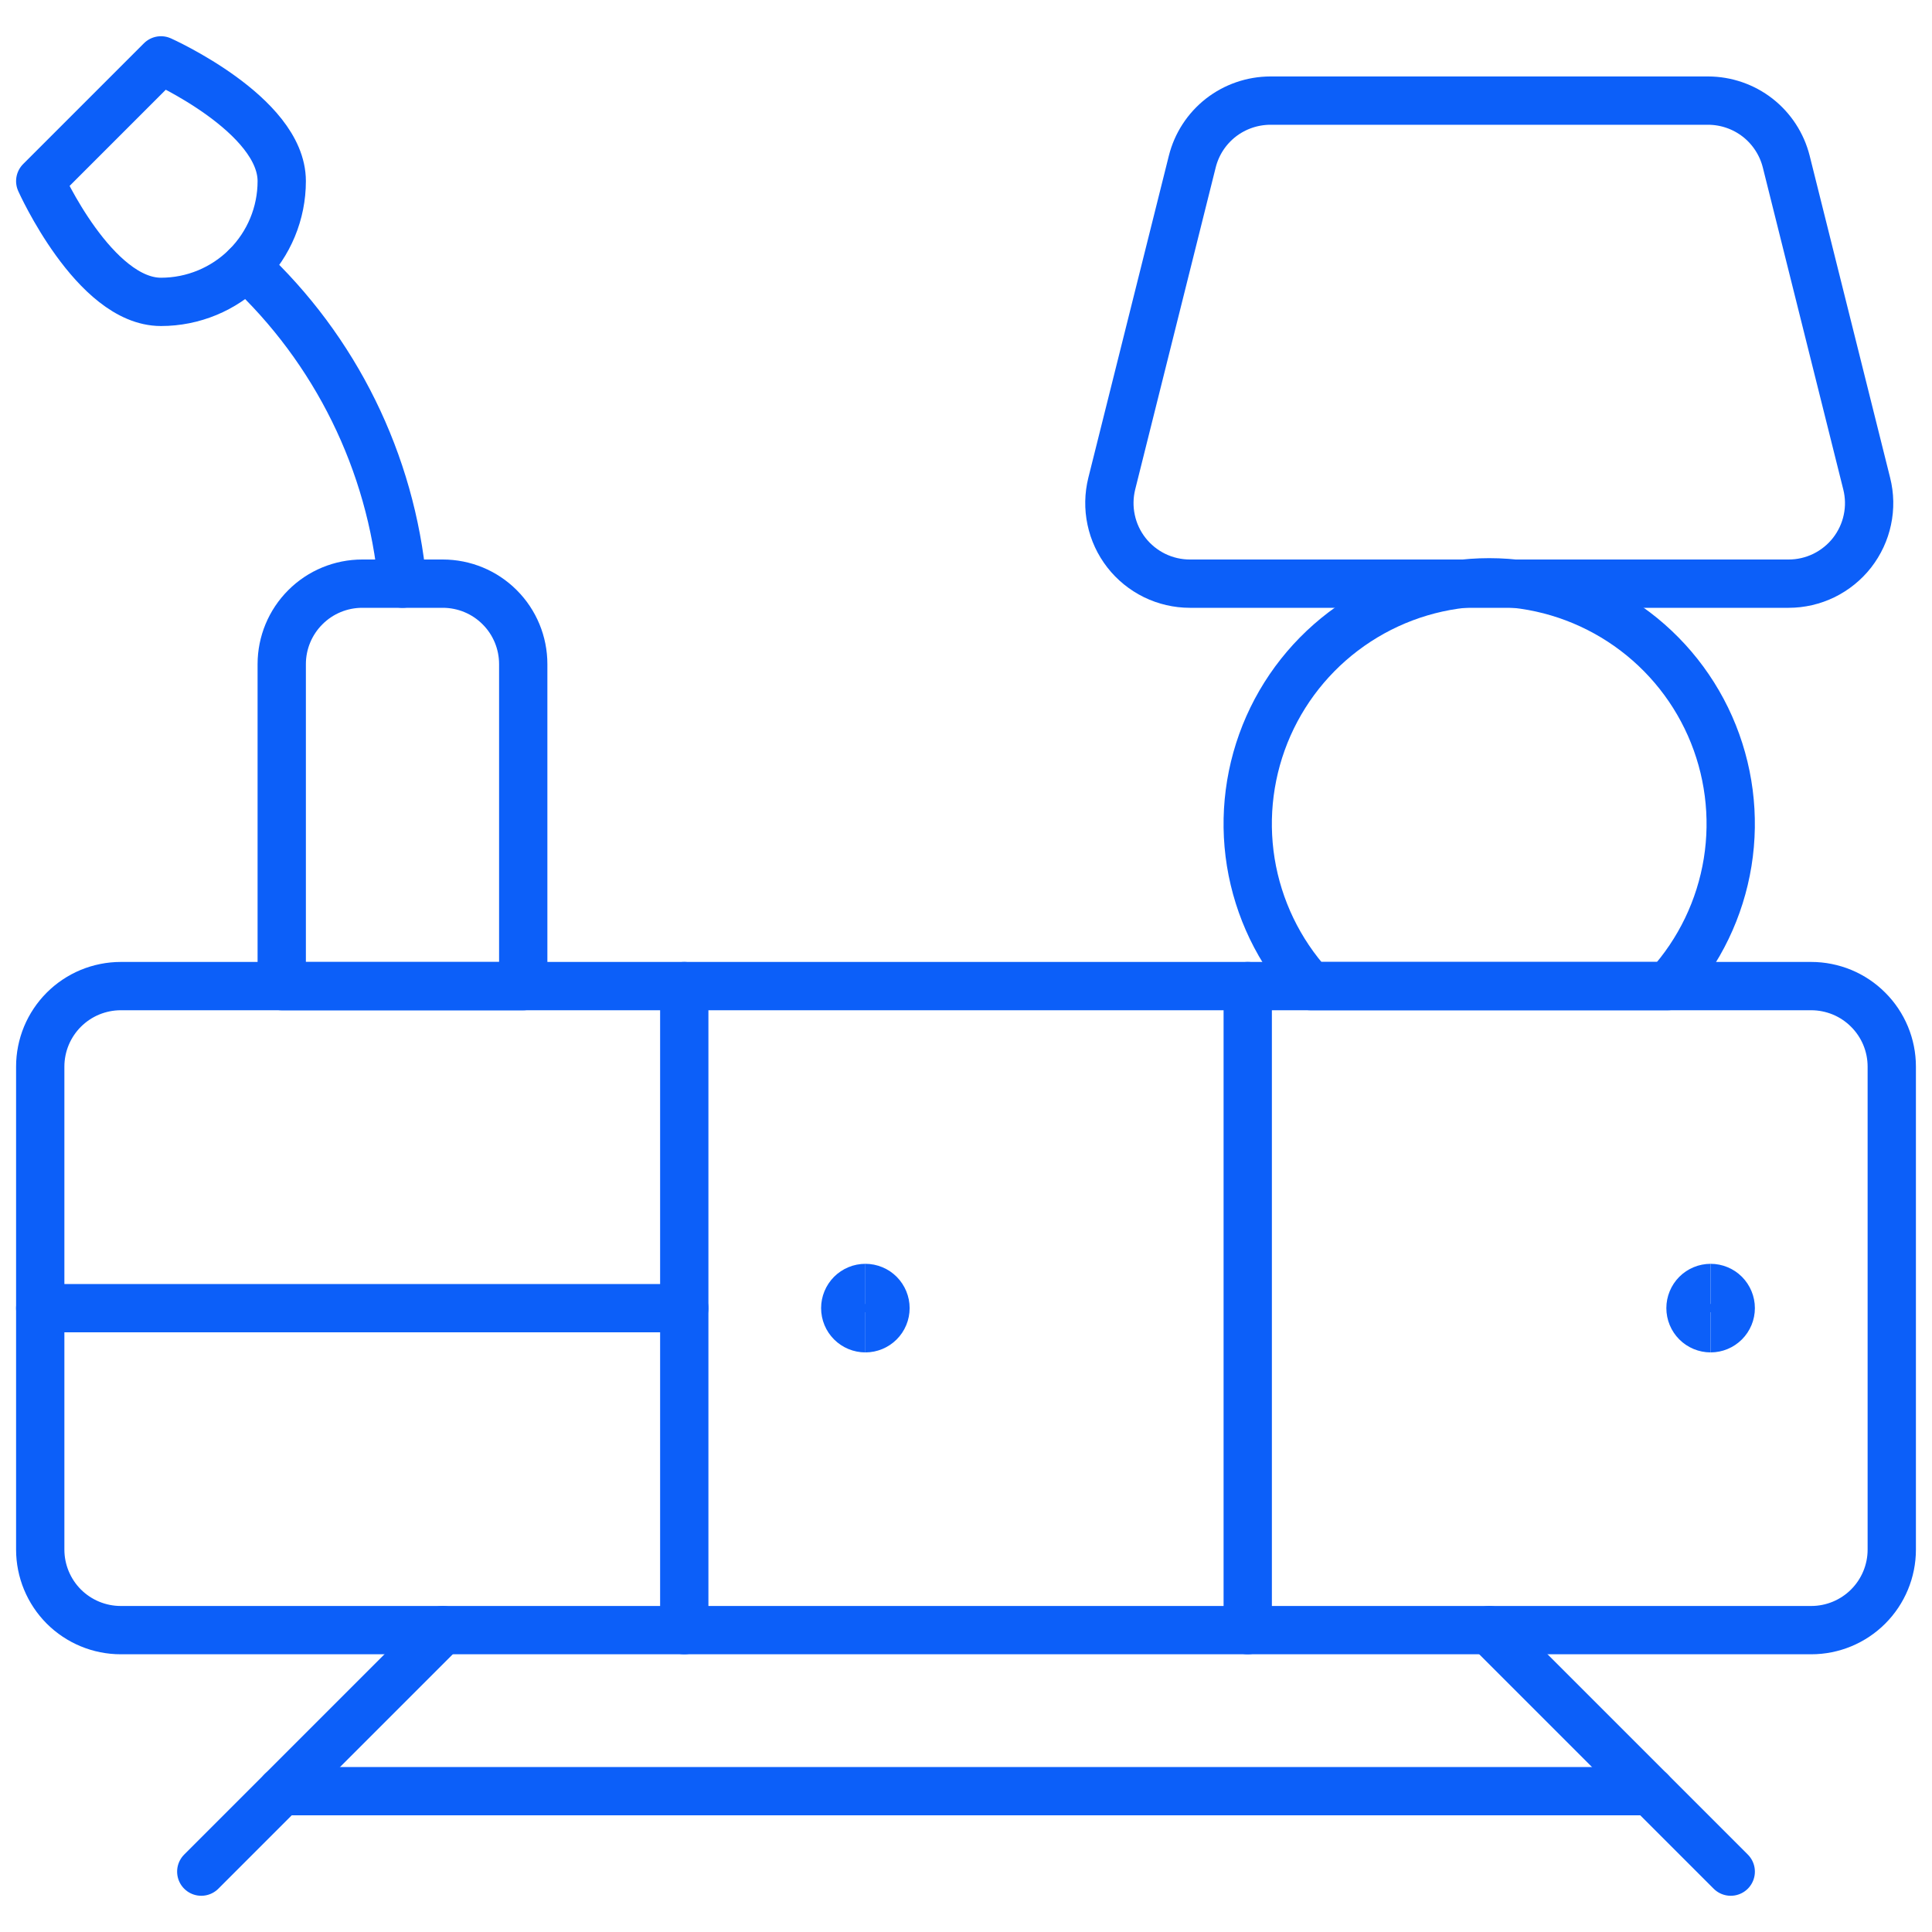
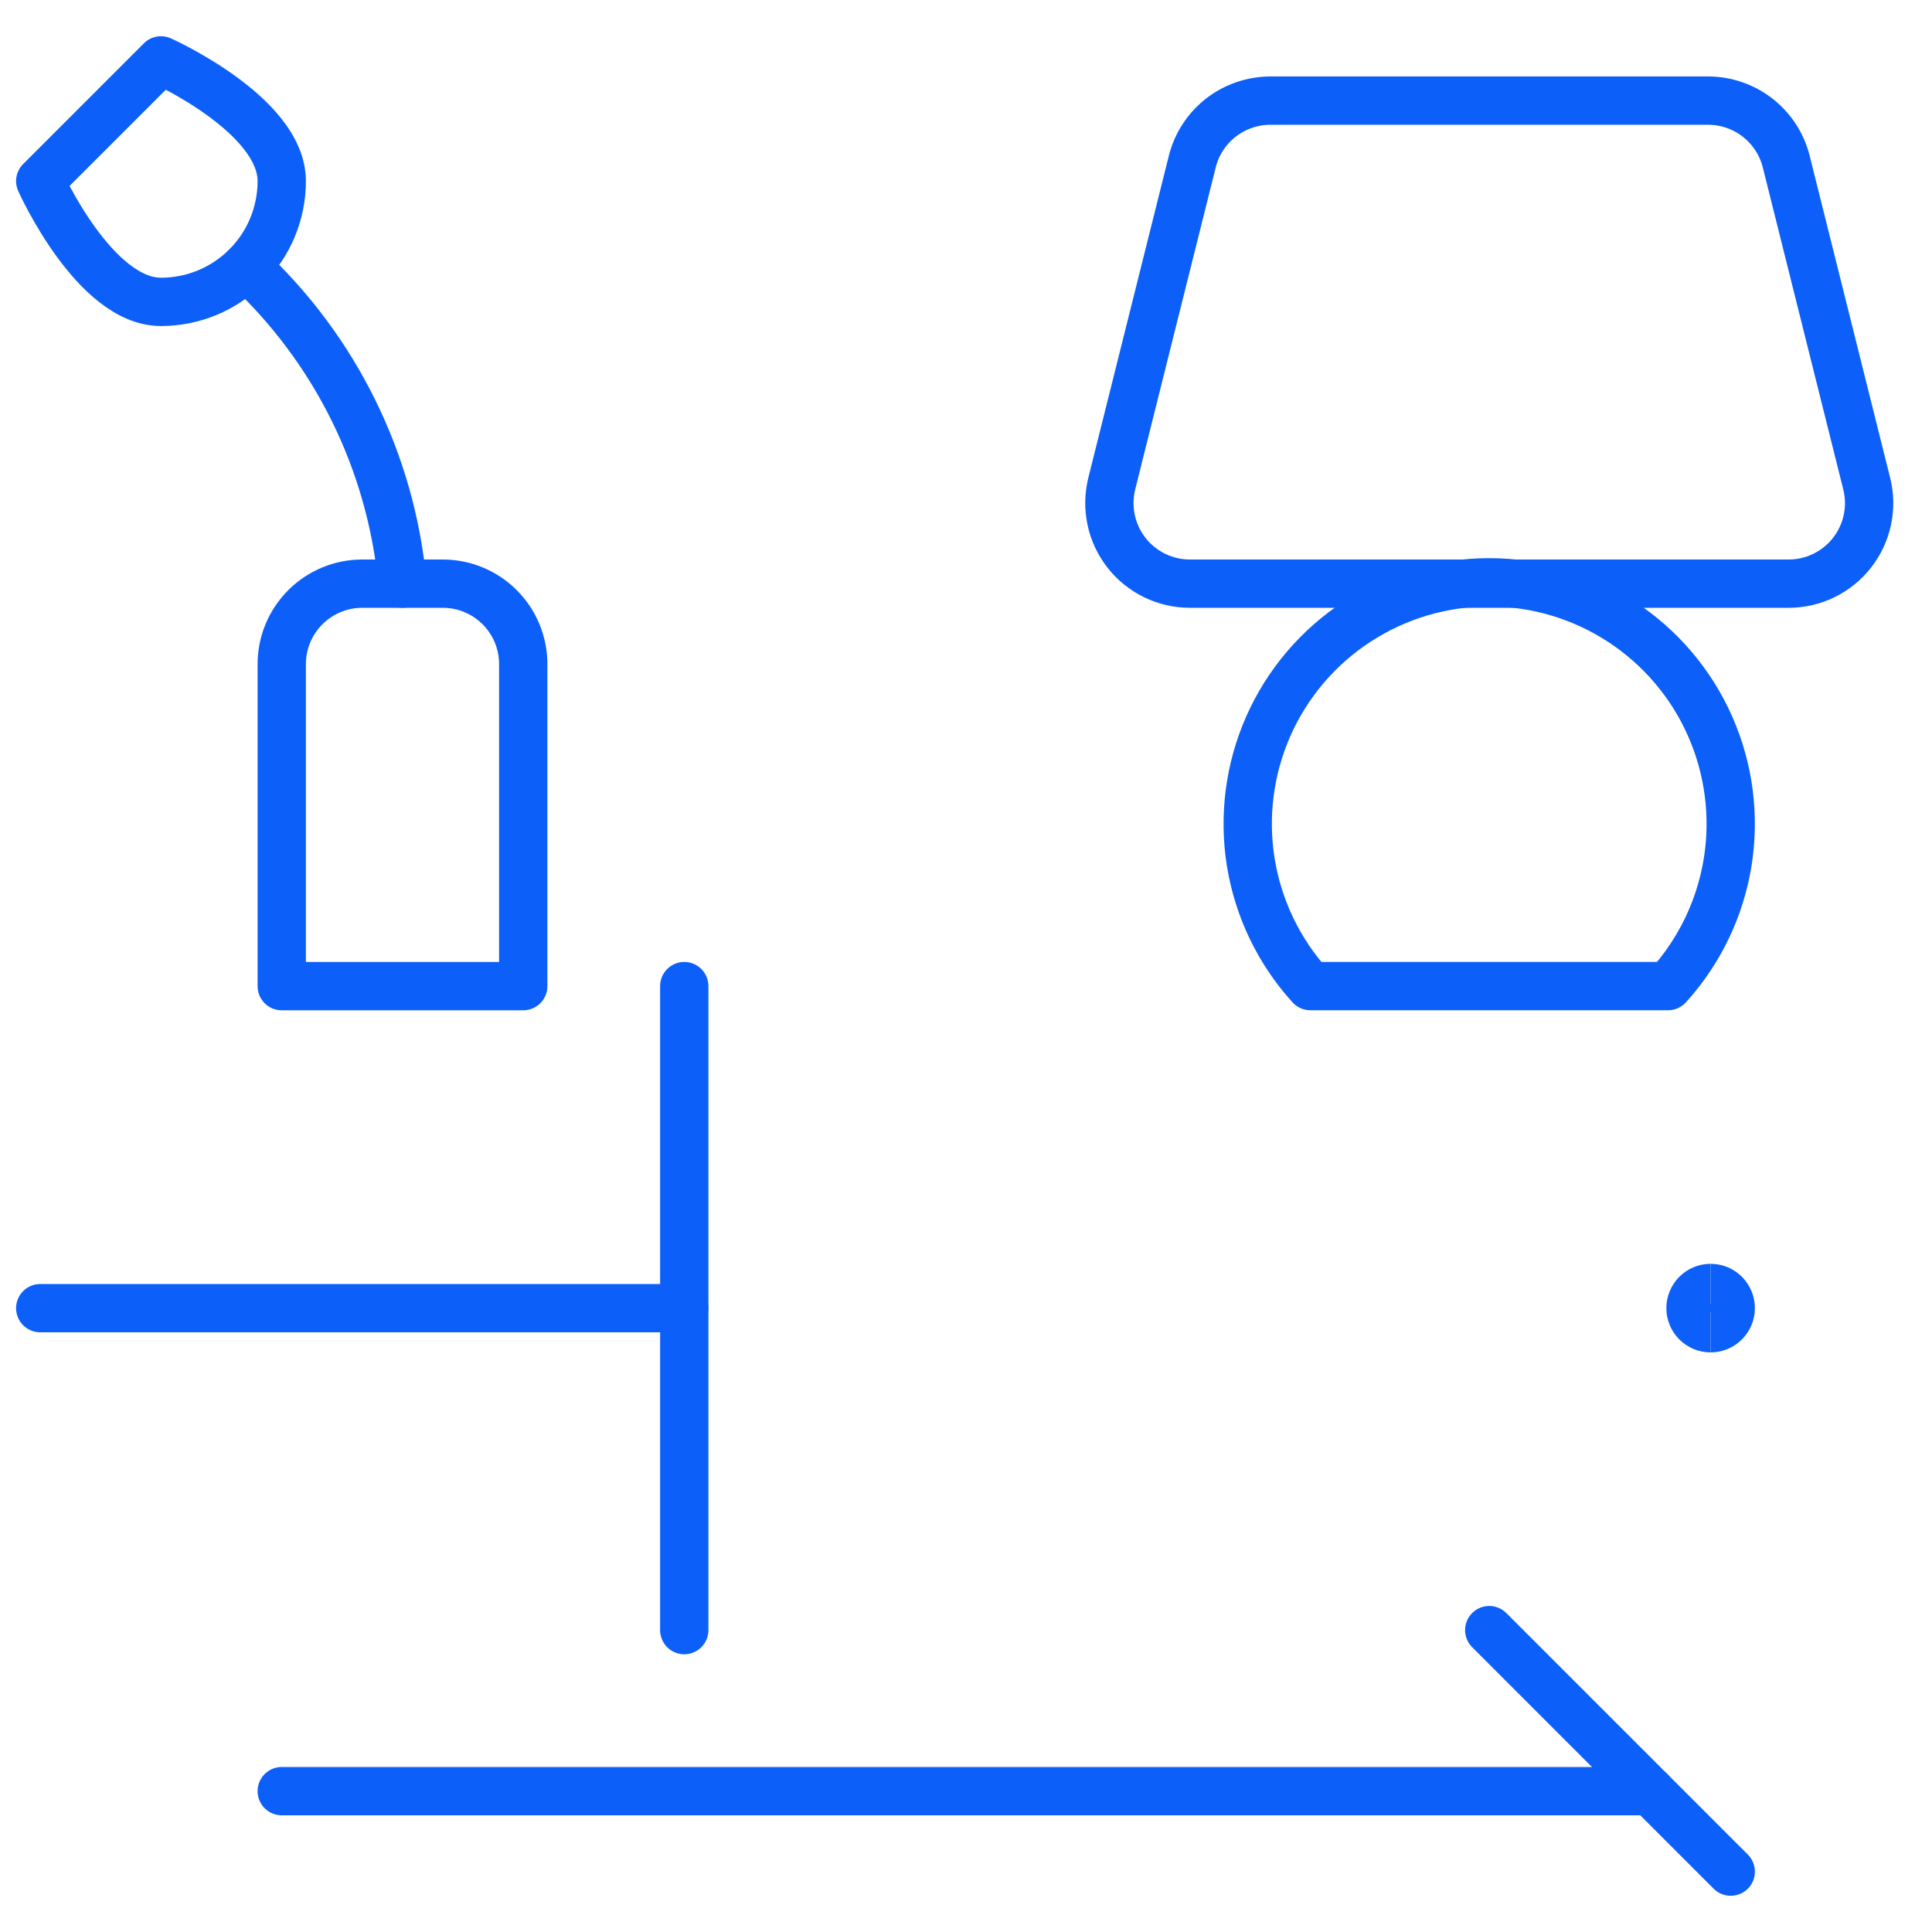
<svg xmlns="http://www.w3.org/2000/svg" width="40" height="40" viewBox="0 0 40 40" fill="none">
-   <path d="M37.5 20.416H2.5C2.281 20.416 2.064 20.46 1.862 20.543C1.66 20.627 1.476 20.75 1.321 20.905C1.167 21.059 1.044 21.243 0.96 21.445C0.876 21.648 0.833 21.864 0.833 22.083V32.083C0.833 32.525 1.009 32.949 1.321 33.262C1.634 33.574 2.058 33.75 2.5 33.75H37.5C37.942 33.75 38.366 33.574 38.678 33.262C38.991 32.949 39.167 32.525 39.167 32.083V22.083C39.167 21.864 39.124 21.648 39.04 21.445C38.956 21.243 38.833 21.059 38.678 20.905C38.524 20.75 38.34 20.627 38.138 20.543C37.936 20.46 37.719 20.416 37.5 20.416Z" stroke="#0C5FF9" stroke-linecap="round" stroke-linejoin="round" />
  <path d="M14.167 20.416V33.75" stroke="#0C5FF9" stroke-linecap="round" stroke-linejoin="round" />
-   <path d="M25.833 20.416V33.75" stroke="#0C5FF9" stroke-linecap="round" stroke-linejoin="round" />
  <path d="M0.833 27.084H14.167" stroke="#0C5FF9" stroke-linecap="round" stroke-linejoin="round" />
-   <path d="M4.167 38.75L9.167 33.75" stroke="#0C5FF9" stroke-linecap="round" stroke-linejoin="round" />
  <path d="M35.833 38.75L30.833 33.75" stroke="#0C5FF9" stroke-linecap="round" stroke-linejoin="round" />
  <path d="M5.833 37.084H34.167" stroke="#0C5FF9" stroke-linecap="round" stroke-linejoin="round" />
  <path d="M7.5 12.084H9.167C9.609 12.084 10.033 12.259 10.345 12.572C10.658 12.884 10.833 13.308 10.833 13.75V20.417H5.833V13.75C5.833 13.308 6.009 12.884 6.322 12.572C6.634 12.259 7.058 12.084 7.5 12.084Z" stroke="#0C5FF9" stroke-linecap="round" stroke-linejoin="round" />
  <path d="M8.333 12.084C8.099 9.572 6.948 7.235 5.1 5.519" stroke="#0C5FF9" stroke-linecap="round" stroke-linejoin="round" />
  <path d="M38.648 10.012C38.71 10.258 38.715 10.514 38.662 10.762C38.61 11.01 38.501 11.242 38.346 11.442C38.19 11.642 37.99 11.803 37.763 11.915C37.535 12.026 37.285 12.084 37.032 12.084H24.635C24.382 12.084 24.132 12.026 23.904 11.915C23.676 11.803 23.477 11.642 23.321 11.442C23.165 11.242 23.057 11.01 23.005 10.762C22.952 10.514 22.957 10.258 23.018 10.012L24.685 3.345C24.775 2.985 24.983 2.665 25.276 2.436C25.569 2.208 25.93 2.084 26.302 2.083H35.365C35.737 2.084 36.097 2.208 36.39 2.436C36.683 2.665 36.891 2.985 36.982 3.345L38.648 10.012Z" stroke="#0C5FF9" stroke-linecap="round" stroke-linejoin="round" />
  <path d="M34.535 20.416C35.186 19.699 35.614 18.809 35.769 17.853C35.923 16.897 35.796 15.917 35.404 15.031C35.012 14.146 34.371 13.394 33.56 12.866C32.748 12.337 31.801 12.056 30.832 12.056C29.864 12.056 28.917 12.337 28.105 12.866C27.294 13.394 26.653 14.146 26.261 15.031C25.869 15.917 25.742 16.897 25.896 17.853C26.051 18.809 26.479 19.699 27.13 20.416H34.535Z" stroke="#0C5FF9" stroke-linecap="round" stroke-linejoin="round" />
  <path d="M5.833 3.75C5.833 4.413 5.57 5.049 5.101 5.518C4.632 5.987 3.996 6.25 3.333 6.25C1.953 6.25 0.833 3.75 0.833 3.75L3.333 1.25C3.333 1.25 5.833 2.37 5.833 3.75Z" stroke="#0C5FF9" stroke-linecap="round" stroke-linejoin="round" />
-   <path d="M17.917 27.5C17.806 27.5 17.7 27.456 17.622 27.378C17.544 27.3 17.5 27.194 17.5 27.083C17.5 26.973 17.544 26.867 17.622 26.788C17.7 26.71 17.806 26.666 17.917 26.666" stroke="#0C5FF9" />
-   <path d="M17.917 27.5C18.027 27.5 18.133 27.456 18.211 27.378C18.289 27.3 18.333 27.194 18.333 27.083C18.333 26.973 18.289 26.867 18.211 26.788C18.133 26.71 18.027 26.666 17.917 26.666" stroke="#0C5FF9" />
  <path d="M35.417 27.5C35.306 27.5 35.2 27.456 35.122 27.378C35.044 27.3 35 27.194 35 27.083C35 26.973 35.044 26.867 35.122 26.788C35.2 26.71 35.306 26.666 35.417 26.666" stroke="#0C5FF9" />
  <path d="M35.417 27.5C35.527 27.5 35.633 27.456 35.711 27.378C35.789 27.3 35.833 27.194 35.833 27.083C35.833 26.973 35.789 26.867 35.711 26.788C35.633 26.71 35.527 26.666 35.417 26.666" stroke="#0C5FF9" />
</svg>